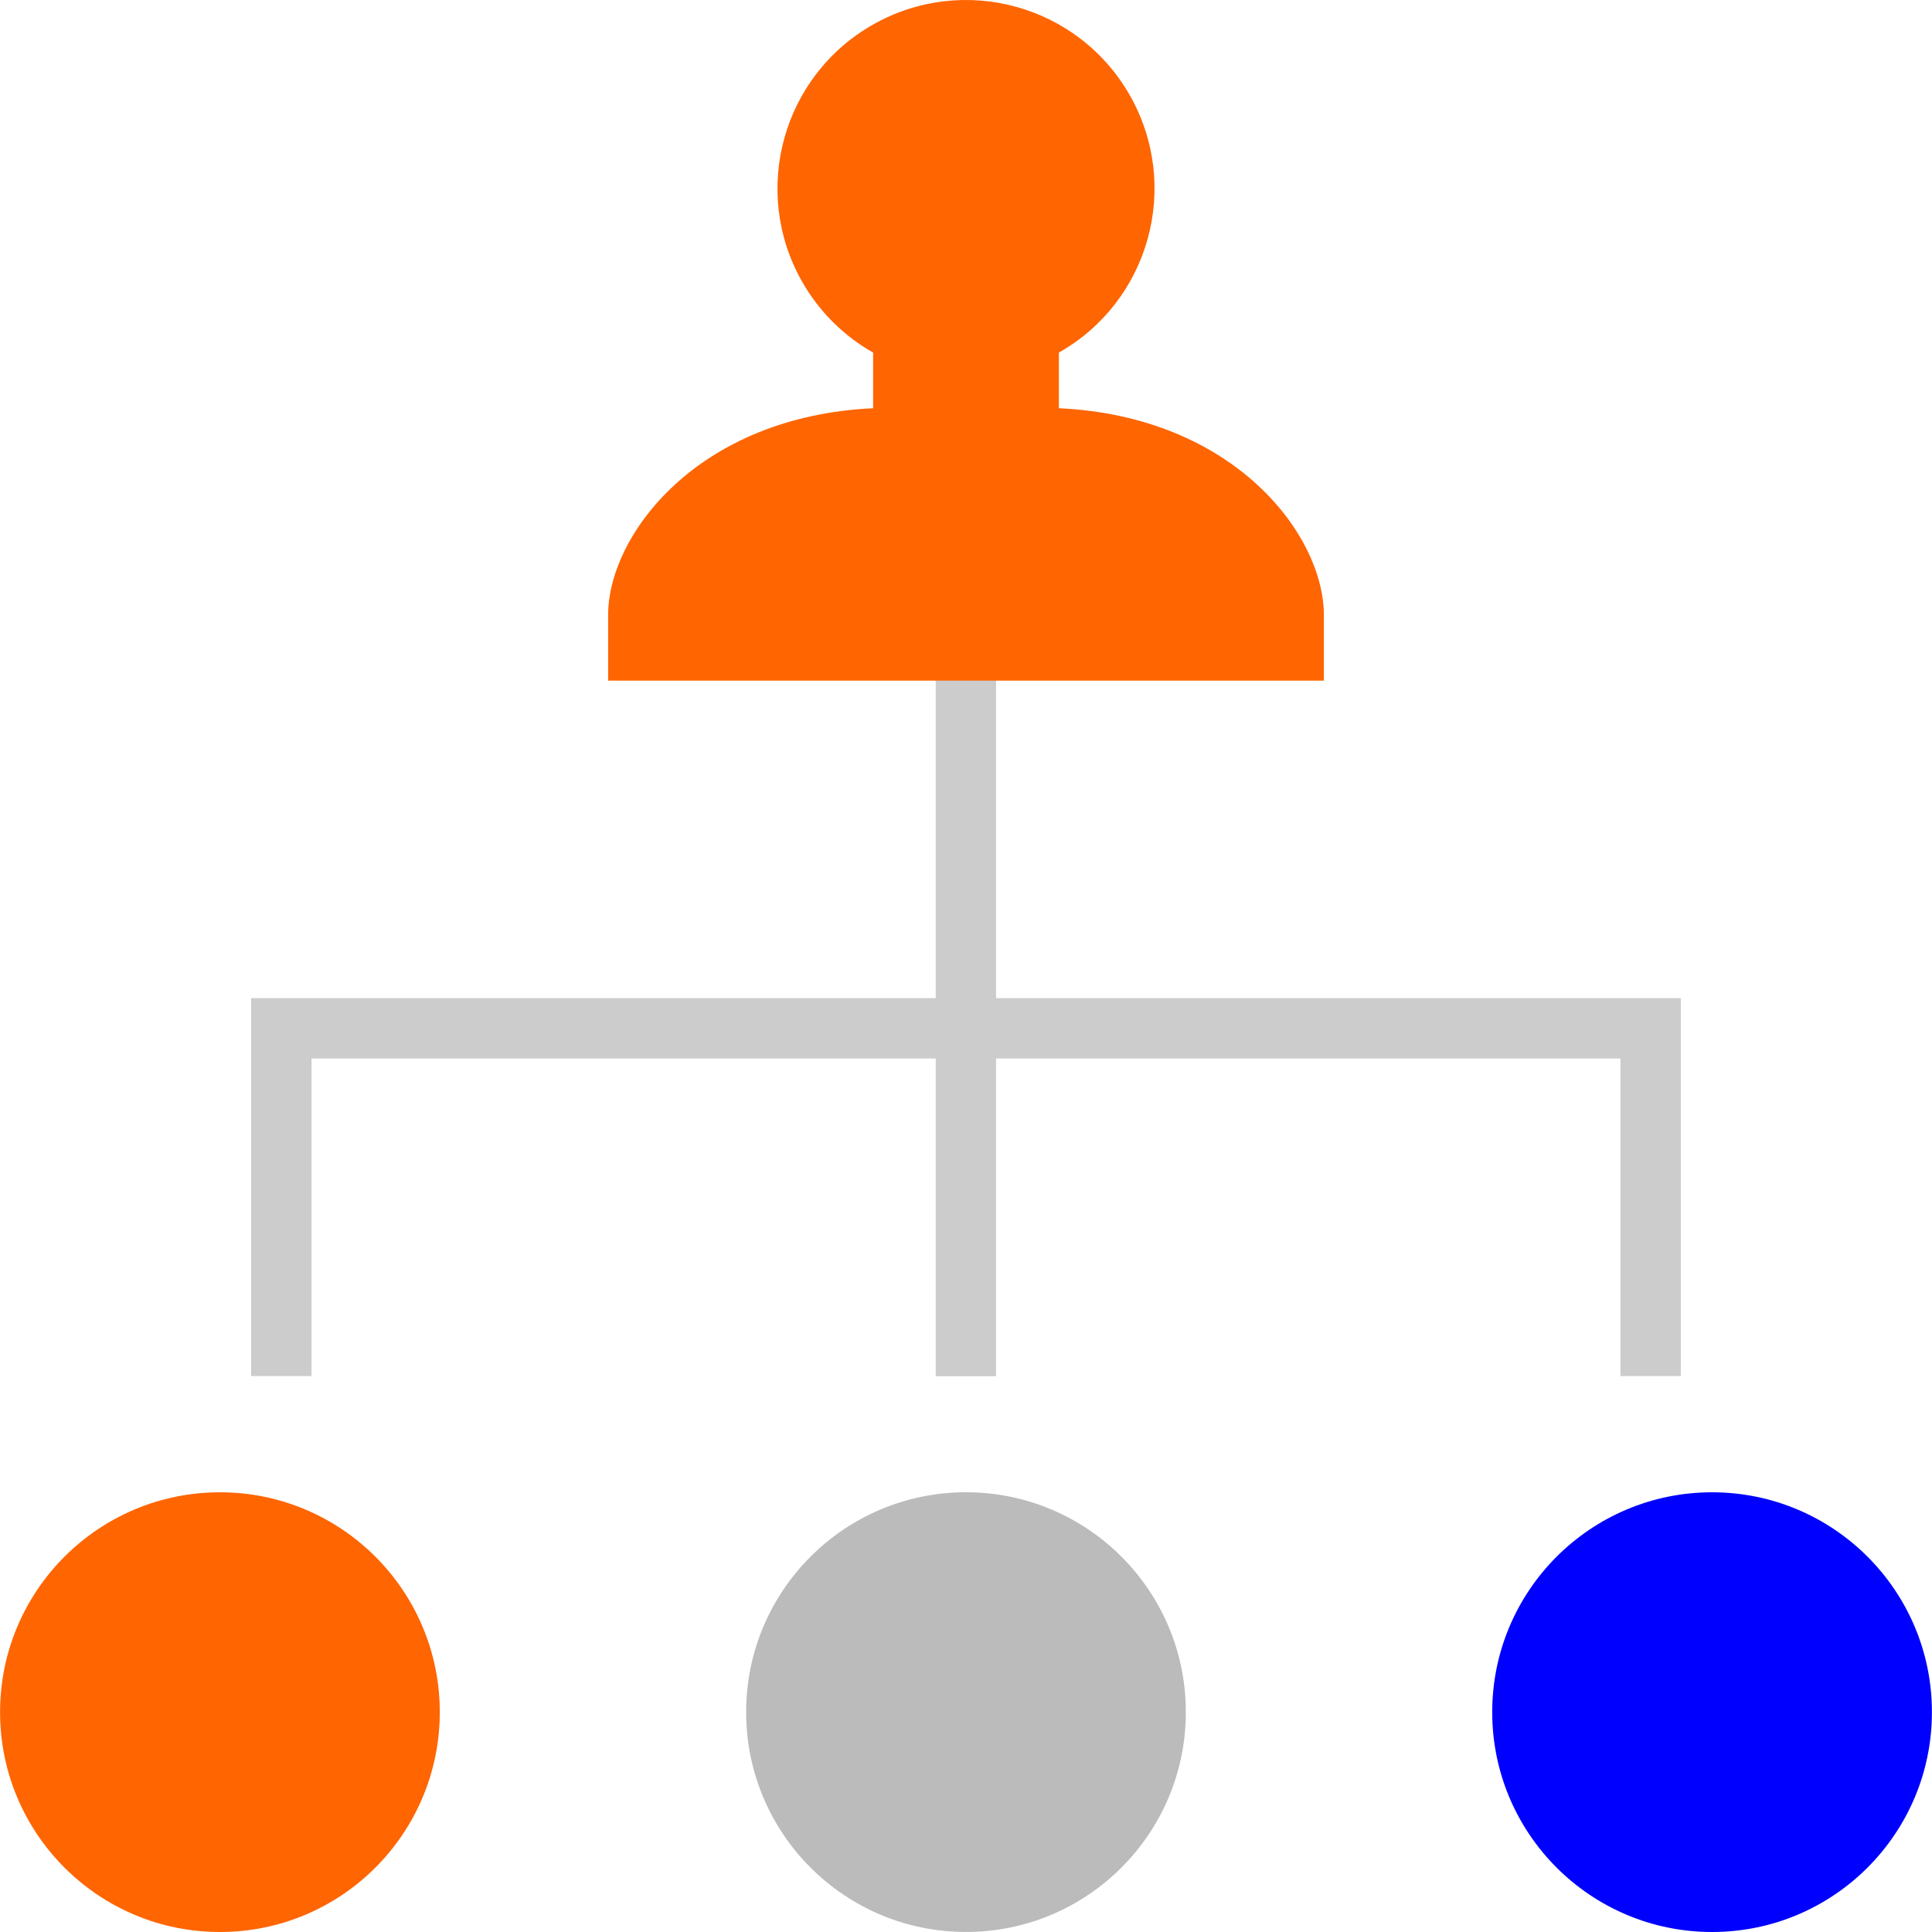
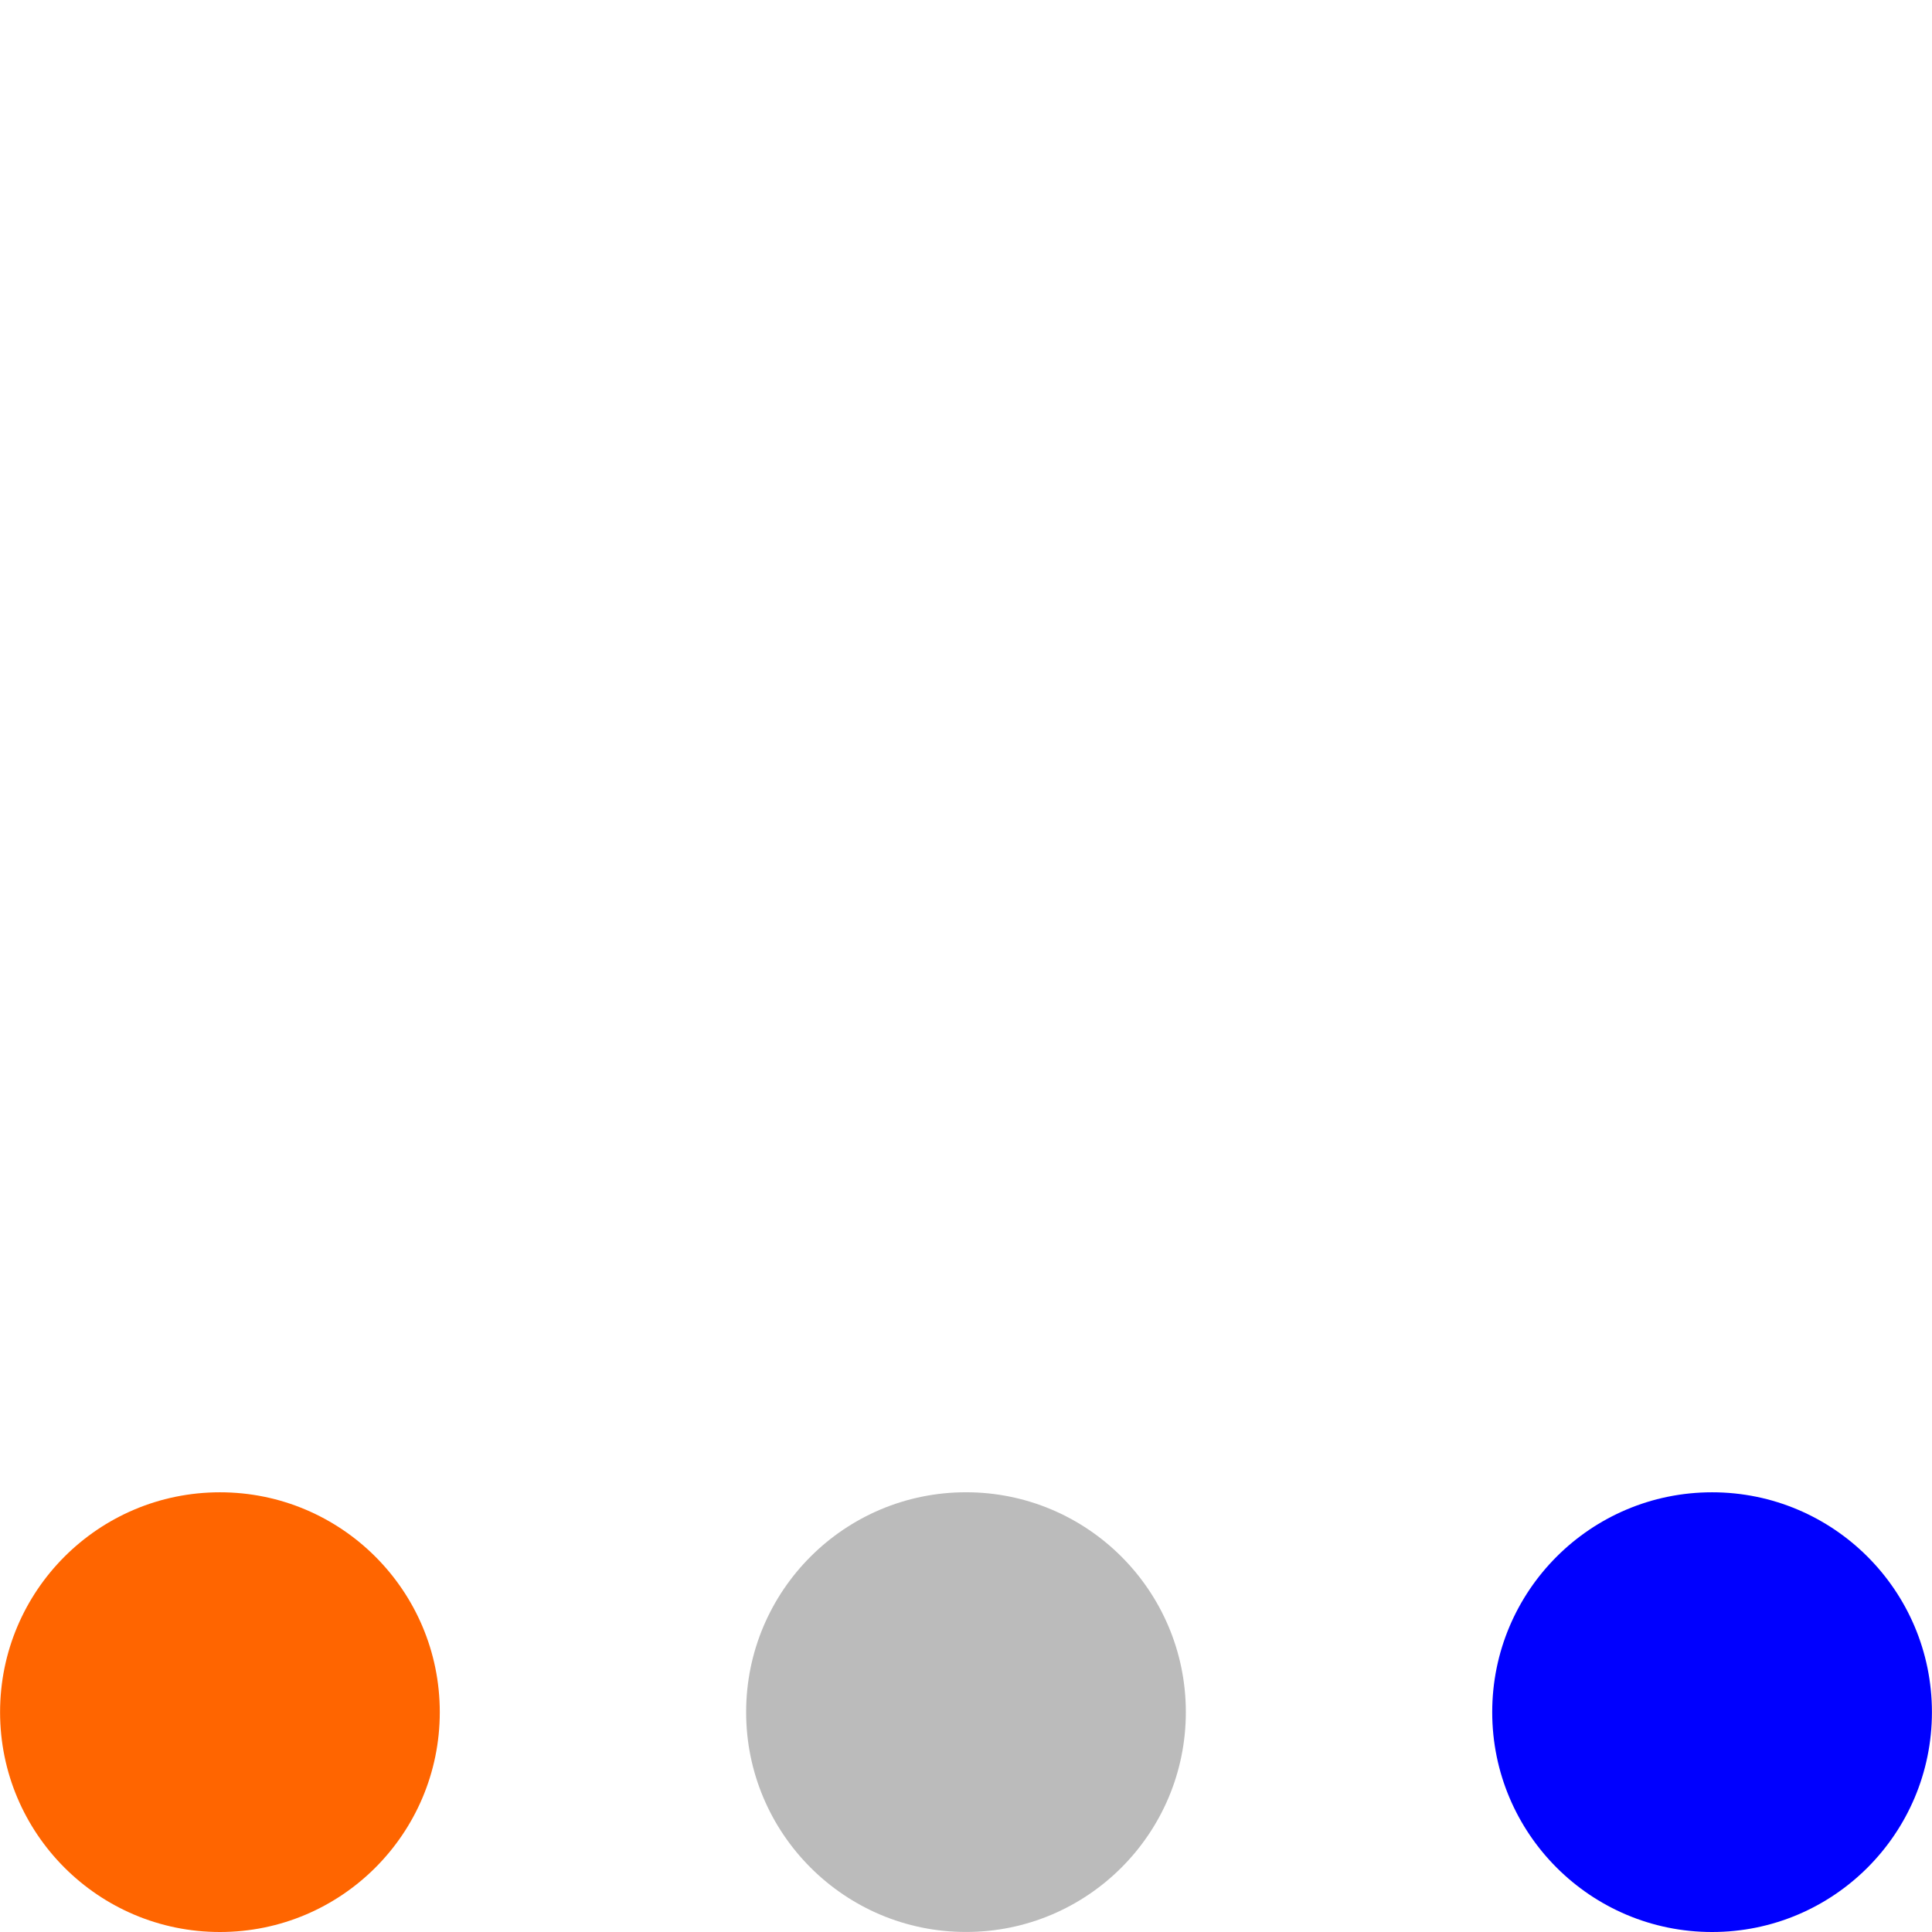
<svg xmlns="http://www.w3.org/2000/svg" version="1.1" id="Layer_1" viewBox="0 0 512 512" xml:space="preserve" width="800px" height="800px" fill="#000000">
  <g id="SVGRepo_bgCarrier" stroke-width="0" />
  <g id="SVGRepo_tracerCarrier" stroke-linecap="round" stroke-linejoin="round" />
  <g id="SVGRepo_iconCarrier">
    <g>
-       <rect x="247.977" y="177.586" style="fill:#CCCCCC;" width="15.999" height="187.129" />
-       <polygon style="fill:#CCCCCC;" points="445.433,364.676 429.435,364.676 429.435,280.514 82.55,280.514 82.55,364.676 66.551,364.676 66.551,264.516 445.433,264.516 " />
-     </g>
+       </g>
    <path style="fill:#BBBBBB;" d="M314.26,453.725L314.26,453.725c0,32.181-26.086,58.267-58.259,58.267h-0.008 c-32.173,0-58.259-26.086-58.259-58.259v-0.008c0-32.173,26.086-58.259,58.259-58.259H256 C288.174,395.465,314.26,421.551,314.26,453.725z" />
    <path style="fill:#0000ff;" d="M511.98,453.733L511.98,453.733c0,32.181-26.086,58.267-58.259,58.267h-0.008 c-32.173,0-58.259-26.086-58.259-58.259v-0.008c0-32.173,26.086-58.259,58.259-58.259h0.008 C485.894,395.473,511.98,421.559,511.98,453.733z" />
    <g>
      <path style="fill:#ff6500;" d="M116.547,453.733L116.547,453.733c0,32.181-26.086,58.267-58.259,58.267H58.28 C26.106,512,0.02,485.914,0.02,453.741v-0.008c0-32.173,26.086-58.259,58.259-58.259h0.008 C90.461,395.473,116.547,421.559,116.547,453.733z" />
-       <path style="fill:#ff6500;" d="M280.614,108.184V93.433c24.006-13.591,32.453-44.077,18.855-68.083 C285.878,1.344,255.392-7.103,231.386,6.496s-32.453,44.077-18.855,68.083c4.464,7.879,10.975,14.399,18.855,18.855v14.751 c-46.556,2.176-70.227,33.653-70.227,54.812v17.375h189.681v-17.375C350.841,141.837,327.195,110.36,280.614,108.184z" />
    </g>
  </g>
</svg>